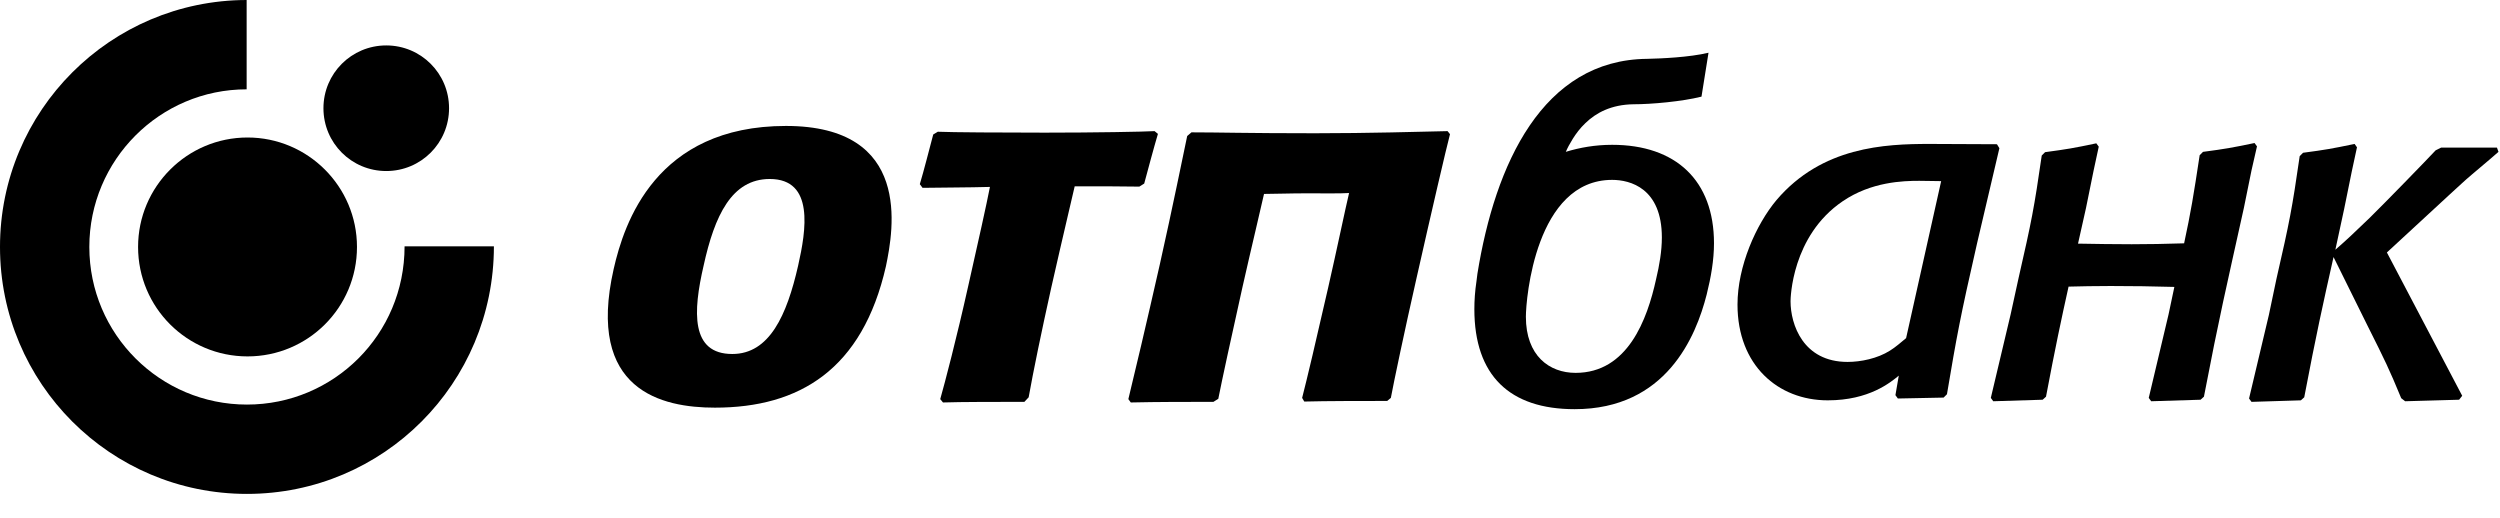
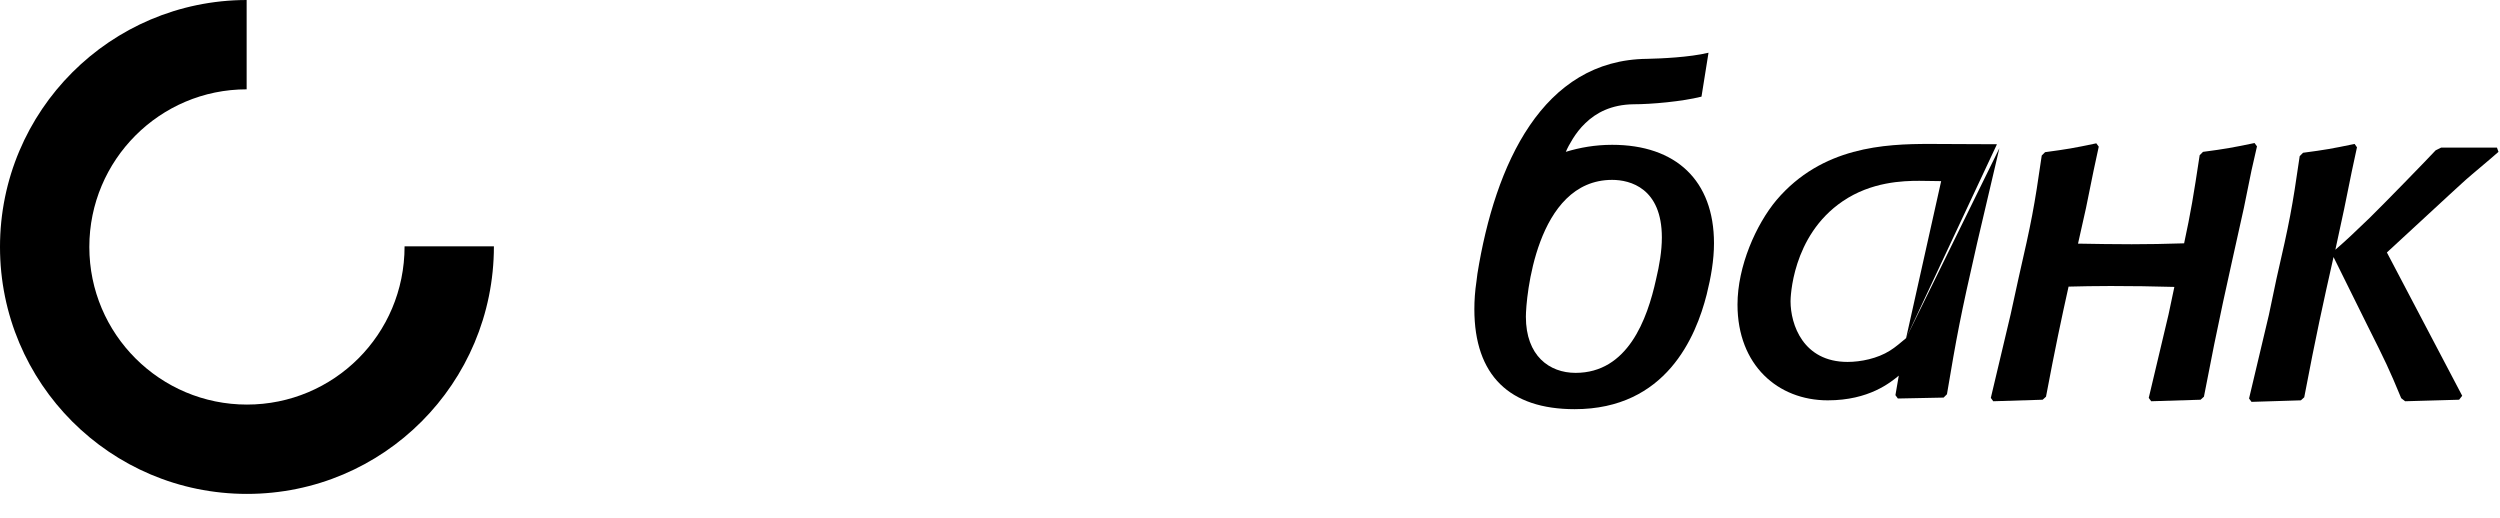
<svg xmlns="http://www.w3.org/2000/svg" width="82" height="17" viewBox="0 0 82 17" fill="none">
  <path fill-rule="evenodd" clip-rule="evenodd" d="M0 8.1C0 3.63 3.62 0.01 8.09 0V2.93C5.24 2.93 2.93 5.25 2.93 8.1C2.93 10.96 5.25 13.27 8.1 13.27C10.94 13.27 13.27 10.98 13.27 8.08H16.2C16.2 12.57 12.58 16.2 8.1 16.2C3.62 16.2 0 12.57 0 8.1Z" fill="black" />
-   <path d="M4.529 8.1C4.529 6.12 6.139 4.51 8.119 4.51C10.099 4.51 11.709 6.12 11.709 8.1C11.709 10.09 10.099 11.69 8.119 11.69C6.139 11.69 4.529 10.09 4.529 8.1Z" fill="black" />
-   <path d="M10.609 3.55C10.609 2.41 11.529 1.49 12.669 1.49C13.809 1.49 14.729 2.41 14.729 3.55C14.729 4.69 13.809 5.61 12.669 5.61C11.529 5.61 10.609 4.69 10.609 3.55Z" fill="black" />
  <path d="M73.849 5.591L73.599 6.821C73.009 9.491 72.799 10.351 72.289 13.011L72.179 13.111L70.559 13.161L70.479 13.051L71.129 10.311L71.319 9.411C70.619 9.391 69.929 9.381 69.229 9.381C68.689 9.381 68.269 9.391 67.849 9.401C67.609 10.481 67.409 11.421 67.109 13.011L66.999 13.111L65.379 13.161L65.299 13.051L65.949 10.311L66.209 9.121C66.639 7.241 66.719 6.831 66.969 5.101L67.079 4.991C67.819 4.891 67.999 4.861 68.759 4.701L68.839 4.811L68.669 5.601L68.419 6.831L68.159 7.991C68.739 8.001 69.329 8.011 69.919 8.011C70.539 8.011 70.949 8.001 71.639 7.981C71.859 6.961 71.949 6.411 72.149 5.091L72.259 4.981C73.009 4.881 73.179 4.851 73.949 4.691L74.029 4.801L73.849 5.591Z" fill="black" />
  <path d="M54.319 9.16C54.429 8.7 54.509 8.23 54.509 7.79C54.509 6.17 53.469 5.9 52.879 5.9C50.369 5.9 50.049 9.8 50.049 10.39C50.049 11.671 50.819 12.23 51.679 12.23C53.389 12.23 54.029 10.48 54.319 9.16ZM55.979 9.66C55.629 11.04 54.649 13.421 51.649 13.421C49.519 13.421 48.359 12.32 48.359 10.14C48.359 9.86 48.379 9.55 48.429 9.22C48.439 9.14 48.449 9.06 48.459 8.98C49.039 5.38 50.599 1.96 54.029 1.93C54.489 1.92 55.409 1.88 56.039 1.73L55.809 3.17C55.169 3.33 54.169 3.42 53.579 3.42C52.849 3.43 52.349 3.7 51.999 4.04C51.829 4.2 51.689 4.39 51.589 4.55C51.489 4.71 51.409 4.86 51.359 4.98C51.819 4.84 52.319 4.75 52.879 4.75C54.969 4.75 56.219 5.92 56.219 7.98C56.219 8.53 56.119 9.1 55.979 9.66Z" fill="black" />
  <path d="M76.6 8.191C76.98 7.861 77.2 7.651 77.73 7.141C78.279 6.601 79.639 5.201 79.889 4.931L80.07 4.841H81.9L81.95 4.981C81.79 5.121 81.71 5.191 81.07 5.731C80.82 5.941 80.659 6.101 80.359 6.371L78.29 8.281L80.76 12.981L80.659 13.111L78.889 13.161L78.76 13.061C78.35 12.071 78.24 11.851 77.659 10.691L76.54 8.431C76.189 9.991 75.969 10.981 75.579 13.031L75.469 13.131L73.85 13.181L73.769 13.071L74.419 10.331L74.669 9.141C75.1 7.261 75.18 6.851 75.43 5.121L75.54 5.011C76.29 4.911 76.46 4.881 77.23 4.721L77.309 4.831L77.139 5.621L76.889 6.851L76.6 8.191Z" fill="black" />
-   <path d="M62.52 11.091C62.35 11.231 62.17 11.391 61.99 11.501C61.58 11.761 61.03 11.871 60.6 11.871C59.14 11.871 58.73 10.641 58.73 9.881C58.73 9.801 58.76 7.741 60.44 6.601C61.38 5.961 62.42 5.931 62.95 5.931C63.19 5.931 63.43 5.941 63.67 5.941L62.52 11.091ZM65.58 4.861L65.5 4.731L63.29 4.721C61.82 4.721 59.76 4.811 58.27 6.561C57.6 7.361 56.99 8.731 56.99 9.991C56.99 11.981 58.32 13.131 59.95 13.131C61.31 13.131 62.01 12.541 62.28 12.321L62.17 12.961L62.25 13.071L63.75 13.041L63.86 12.931C64.18 11.031 64.29 10.421 64.85 7.971L65.58 4.861Z" fill="black" />
-   <path d="M23.449 13.371C21.719 13.371 19.219 12.821 20.129 8.821C20.469 7.321 21.509 4.131 25.779 4.131C29.929 4.131 29.309 7.531 29.059 8.731C28.289 12.121 26.219 13.371 23.449 13.371ZM24.019 11.611C25.239 11.611 25.809 10.341 26.179 8.711C26.439 7.561 26.719 5.871 25.249 5.871C23.999 5.871 23.439 7.071 23.079 8.711C22.729 10.221 22.649 11.611 24.019 11.611Z" fill="black" />
-   <path d="M33.6 13.181C32.8 13.181 31.48 13.181 30.93 13.201L30.84 13.091C30.99 12.561 31.37 11.121 31.76 9.371C32.08 7.951 32.36 6.701 32.47 6.131C31.8 6.151 30.77 6.151 30.26 6.161L30.17 6.041C30.3 5.611 30.49 4.861 30.61 4.411L30.76 4.321C31.21 4.341 32.9 4.351 34.27 4.351C35.92 4.351 37.53 4.321 37.87 4.301L37.98 4.391C37.86 4.791 37.64 5.611 37.53 6.021L37.37 6.121C36.71 6.111 36.21 6.111 35.25 6.111C35.17 6.471 34.91 7.541 34.48 9.441C34.16 10.881 33.89 12.191 33.74 13.031L33.6 13.181Z" fill="black" />
-   <path d="M42.87 6.341C42.33 6.341 41.73 6.361 41.46 6.361C41.38 6.731 41.05 8.101 40.75 9.431C40.4 11.001 40.08 12.471 39.96 13.081L39.8 13.181C38.98 13.181 37.93 13.181 37.09 13.201L37.01 13.091C37.18 12.401 37.62 10.541 38.04 8.681C38.46 6.811 38.83 4.981 38.94 4.461L39.08 4.341C39.98 4.341 40.89 4.371 43.13 4.371C44.88 4.371 46.58 4.321 47.48 4.301L47.56 4.401C47.44 4.851 46.94 7.001 46.46 9.131C46.07 10.851 45.71 12.561 45.62 13.051L45.5 13.151C44.78 13.151 43.47 13.151 42.78 13.171L42.71 13.051C42.86 12.471 43.18 11.121 43.56 9.451C43.85 8.181 44.13 6.831 44.25 6.331C43.96 6.351 43.37 6.341 42.87 6.341Z" fill="black" />
+   <path d="M62.52 11.091C62.35 11.231 62.17 11.391 61.99 11.501C61.58 11.761 61.03 11.871 60.6 11.871C59.14 11.871 58.73 10.641 58.73 9.881C58.73 9.801 58.76 7.741 60.44 6.601C61.38 5.961 62.42 5.931 62.95 5.931C63.19 5.931 63.43 5.941 63.67 5.941L62.52 11.091ZL65.5 4.731L63.29 4.721C61.82 4.721 59.76 4.811 58.27 6.561C57.6 7.361 56.99 8.731 56.99 9.991C56.99 11.981 58.32 13.131 59.95 13.131C61.31 13.131 62.01 12.541 62.28 12.321L62.17 12.961L62.25 13.071L63.75 13.041L63.86 12.931C64.18 11.031 64.29 10.421 64.85 7.971L65.58 4.861Z" fill="black" />
</svg>